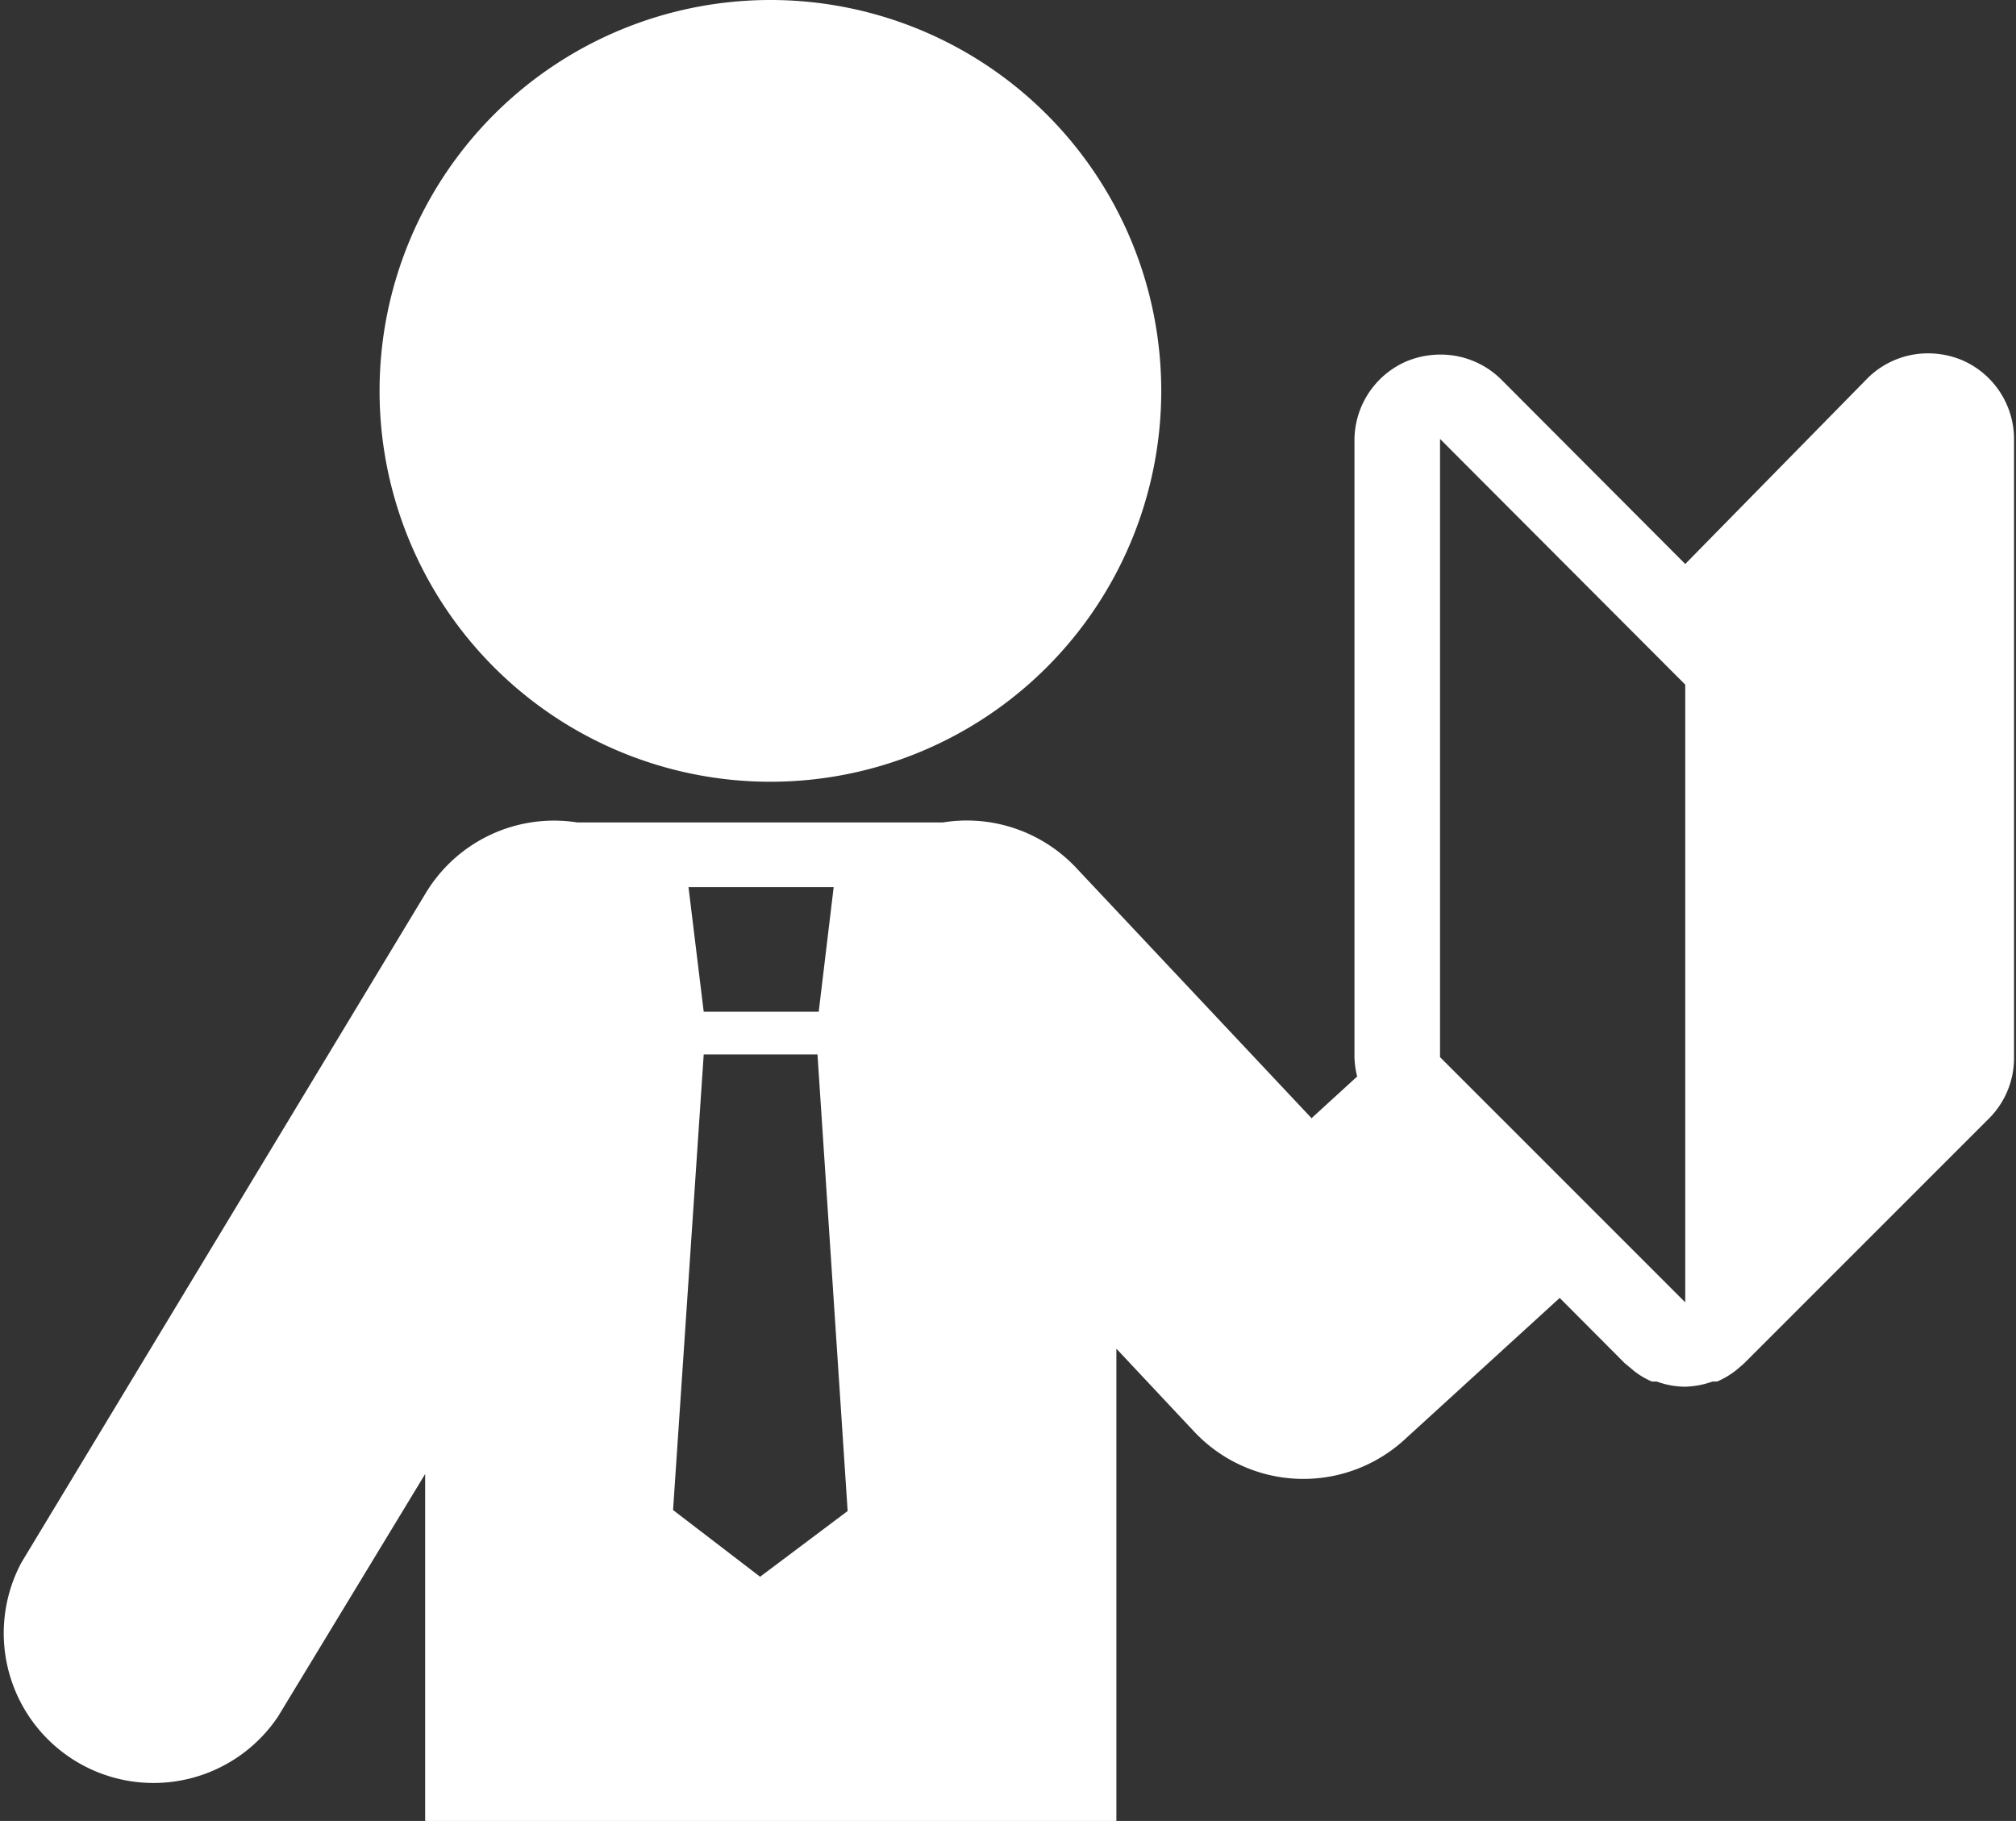
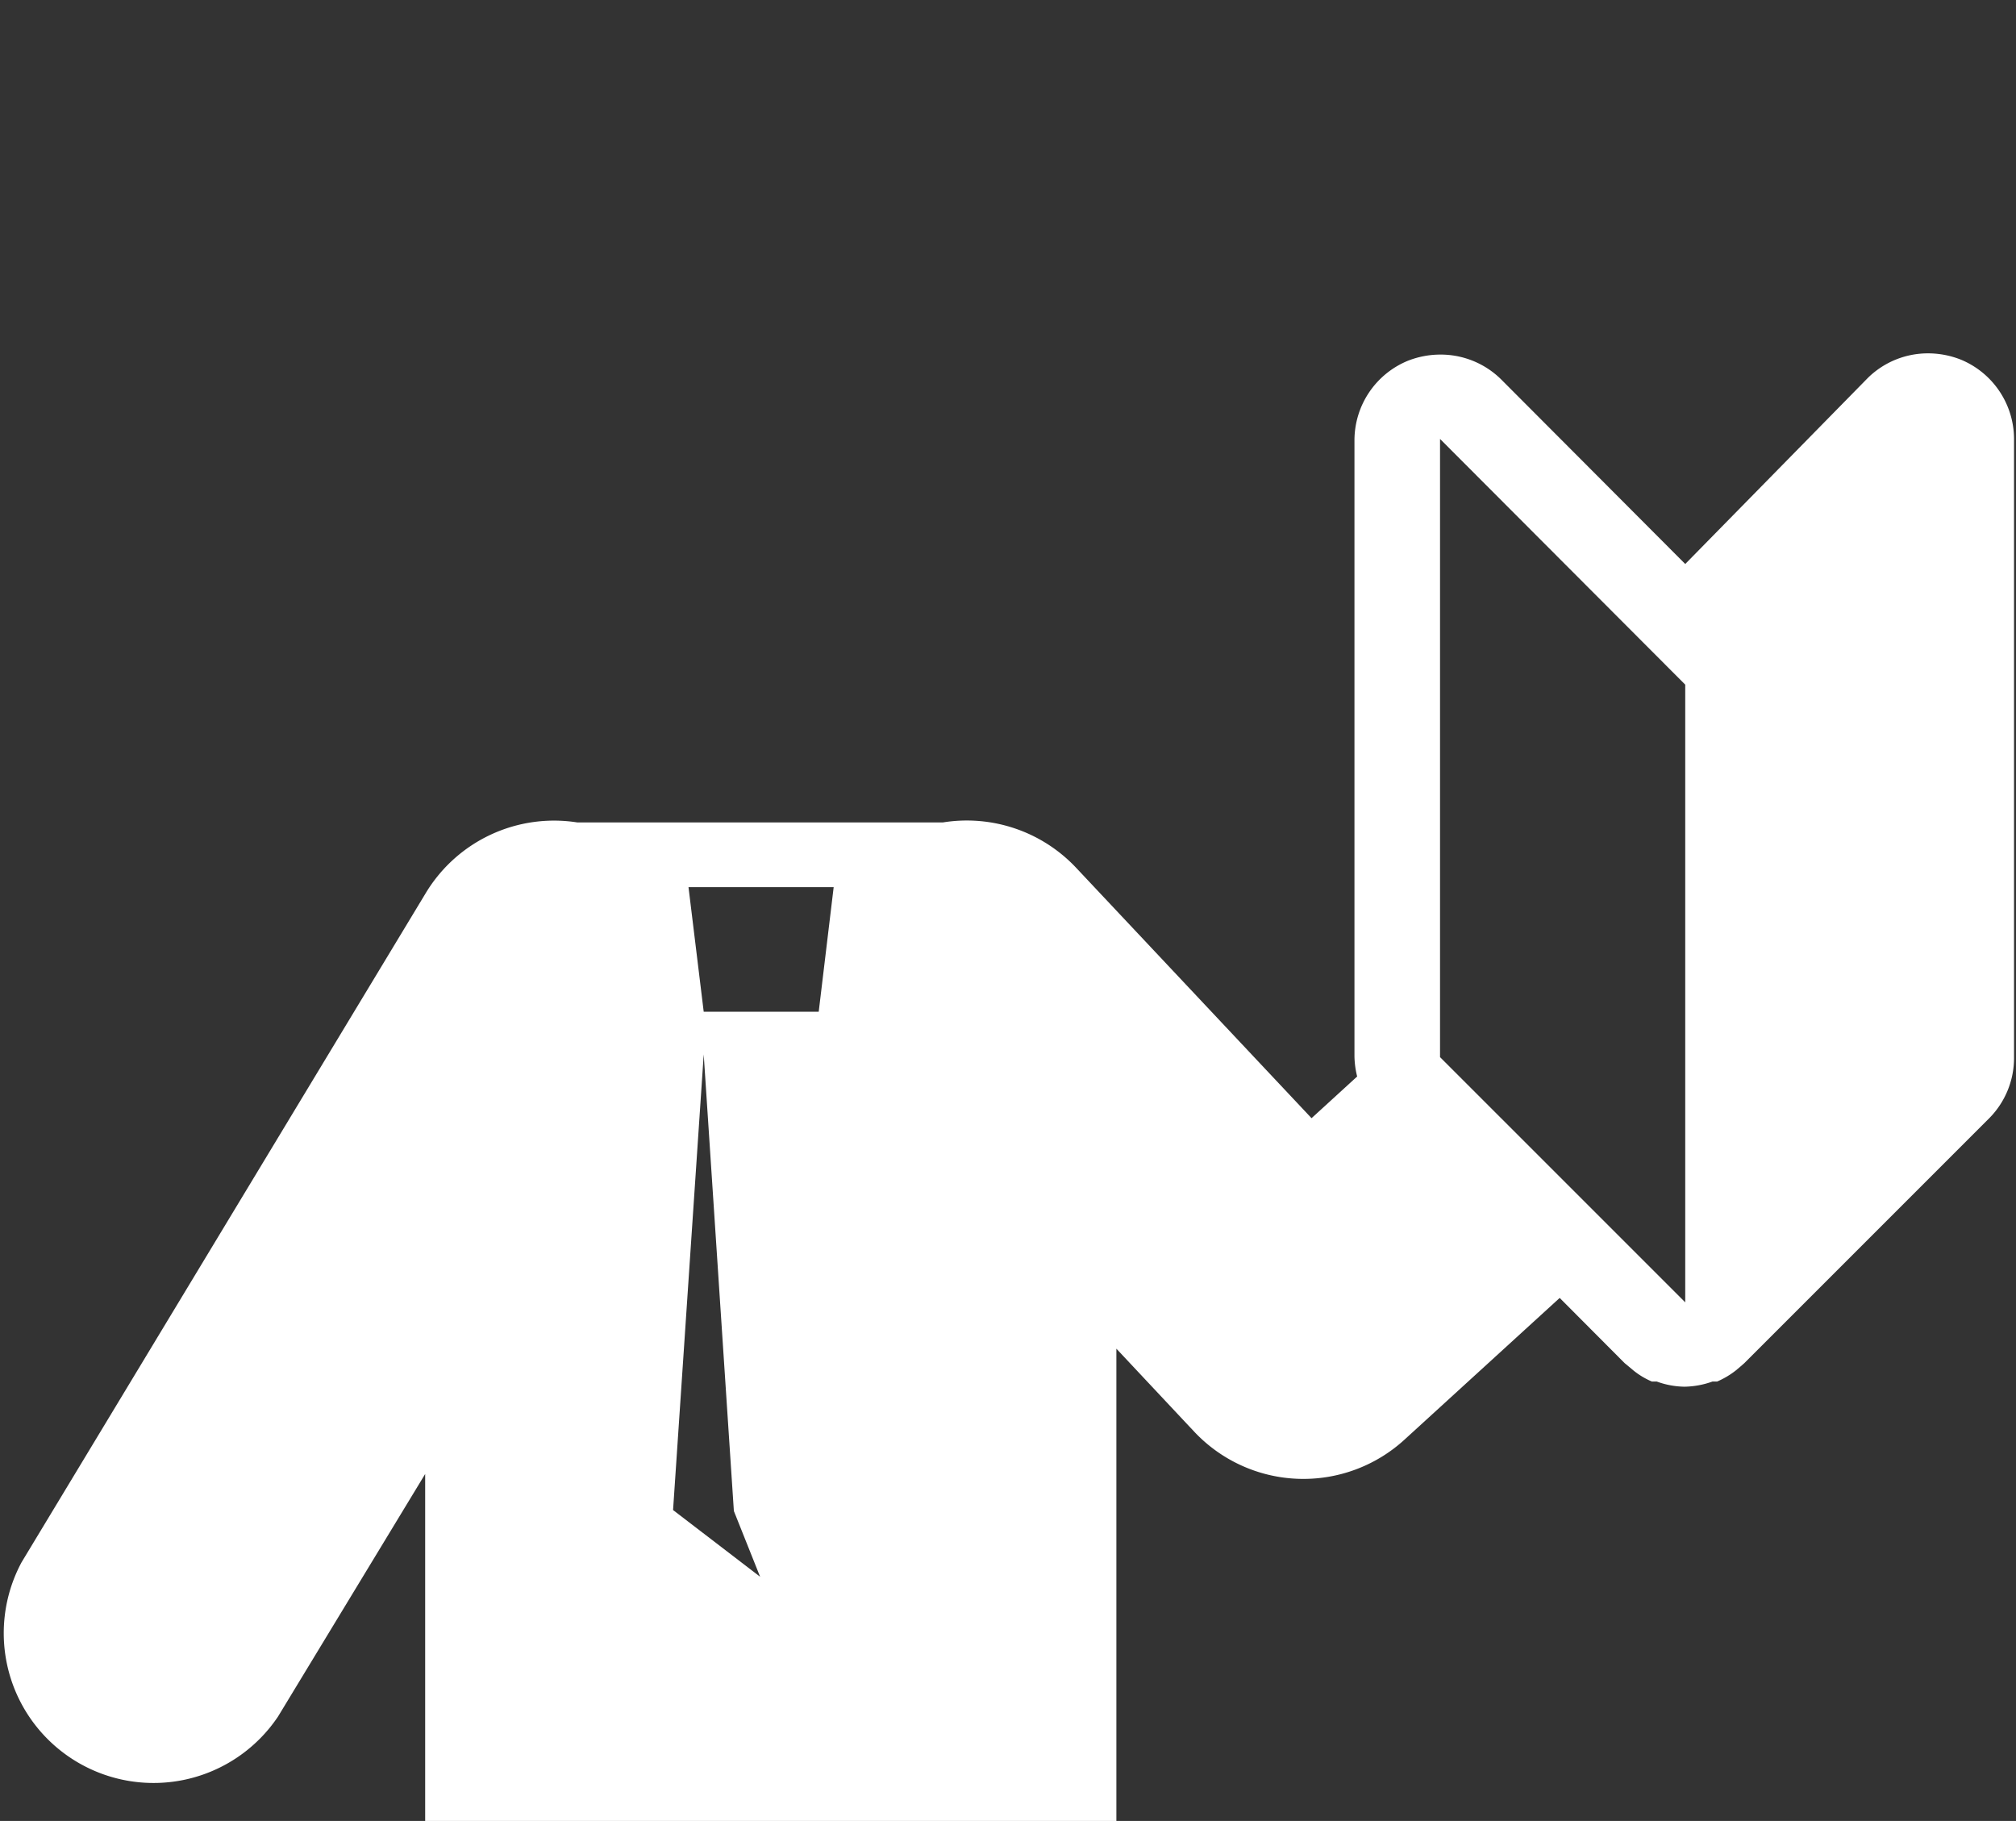
<svg xmlns="http://www.w3.org/2000/svg" viewBox="0 0 82.22 74.26">
  <rect x="0" y="0" width="82.22" height="74.26" fill="#333333" stroke="none" />
  <defs>
    <style>.cls-1{fill:#fff;}</style>
  </defs>
  <g id="レイヤー_2" data-name="レイヤー 2">
    <g id="HPパーツ">
      <g id="_62" data-name="62">
-         <path class="cls-1" d="M31.43,31.88A15.94,15.94,0,1,0,15.48,15.94,15.94,15.94,0,0,0,31.43,31.88Z" />
-         <path class="cls-1" d="M43.89,35.39a6.12,6.12,0,0,0-5.44-1.85H23.55a6.11,6.11,0,0,0-6.18,2.87L.88,63.71A6.11,6.11,0,0,0,11.34,70l6-9.89V74.26H45.53V55l3.18,3.39a6.11,6.11,0,0,0,8.57.32l6.33-5.78,2.65,2.66.17.14.19.16a3.18,3.18,0,0,0,.75.45h0l.2,0a3.42,3.42,0,0,0,1.13.21h0a3.53,3.53,0,0,0,1.14-.21l.19,0h0a3.46,3.46,0,0,0,.76-.45l.19-.16.16-.14,10-10a3.49,3.49,0,0,0,1-2.46V17.9a3.51,3.51,0,0,0-2.16-3.23,3.62,3.62,0,0,0-1.33-.26,3.49,3.49,0,0,0-2.47,1L68.73,23l-7.52-7.54a3.51,3.51,0,0,0-2.48-1,3.62,3.62,0,0,0-1.33.26,3.51,3.51,0,0,0-2.16,3.23V43.09a3.67,3.67,0,0,0,.11.81l-1.86,1.7ZM34,36.18l-.61,5.08H28.7l-.62-5.08ZM31,64.3l-3.55-2.72L28.7,43h4.64l1.23,18.62ZM68.73,27.92V53.11l-10-10V17.9Z" />
+         <path class="cls-1" d="M43.89,35.39a6.12,6.12,0,0,0-5.44-1.85H23.55a6.11,6.11,0,0,0-6.18,2.87L.88,63.71A6.11,6.11,0,0,0,11.34,70l6-9.89V74.26H45.53V55l3.18,3.39a6.11,6.11,0,0,0,8.57.32l6.33-5.78,2.65,2.66.17.14.19.16a3.18,3.18,0,0,0,.75.45h0l.2,0a3.42,3.42,0,0,0,1.13.21h0a3.53,3.53,0,0,0,1.14-.21l.19,0h0a3.46,3.46,0,0,0,.76-.45l.19-.16.16-.14,10-10a3.49,3.49,0,0,0,1-2.46V17.9a3.51,3.51,0,0,0-2.16-3.23,3.62,3.62,0,0,0-1.33-.26,3.49,3.49,0,0,0-2.47,1L68.73,23l-7.52-7.54a3.51,3.51,0,0,0-2.48-1,3.62,3.62,0,0,0-1.33.26,3.51,3.51,0,0,0-2.16,3.23V43.09a3.67,3.67,0,0,0,.11.81l-1.86,1.7ZM34,36.18l-.61,5.08H28.7l-.62-5.08ZM31,64.3l-3.55-2.72L28.7,43l1.23,18.62ZM68.73,27.92V53.11l-10-10V17.9Z" />
      </g>
    </g>
  </g>
</svg>